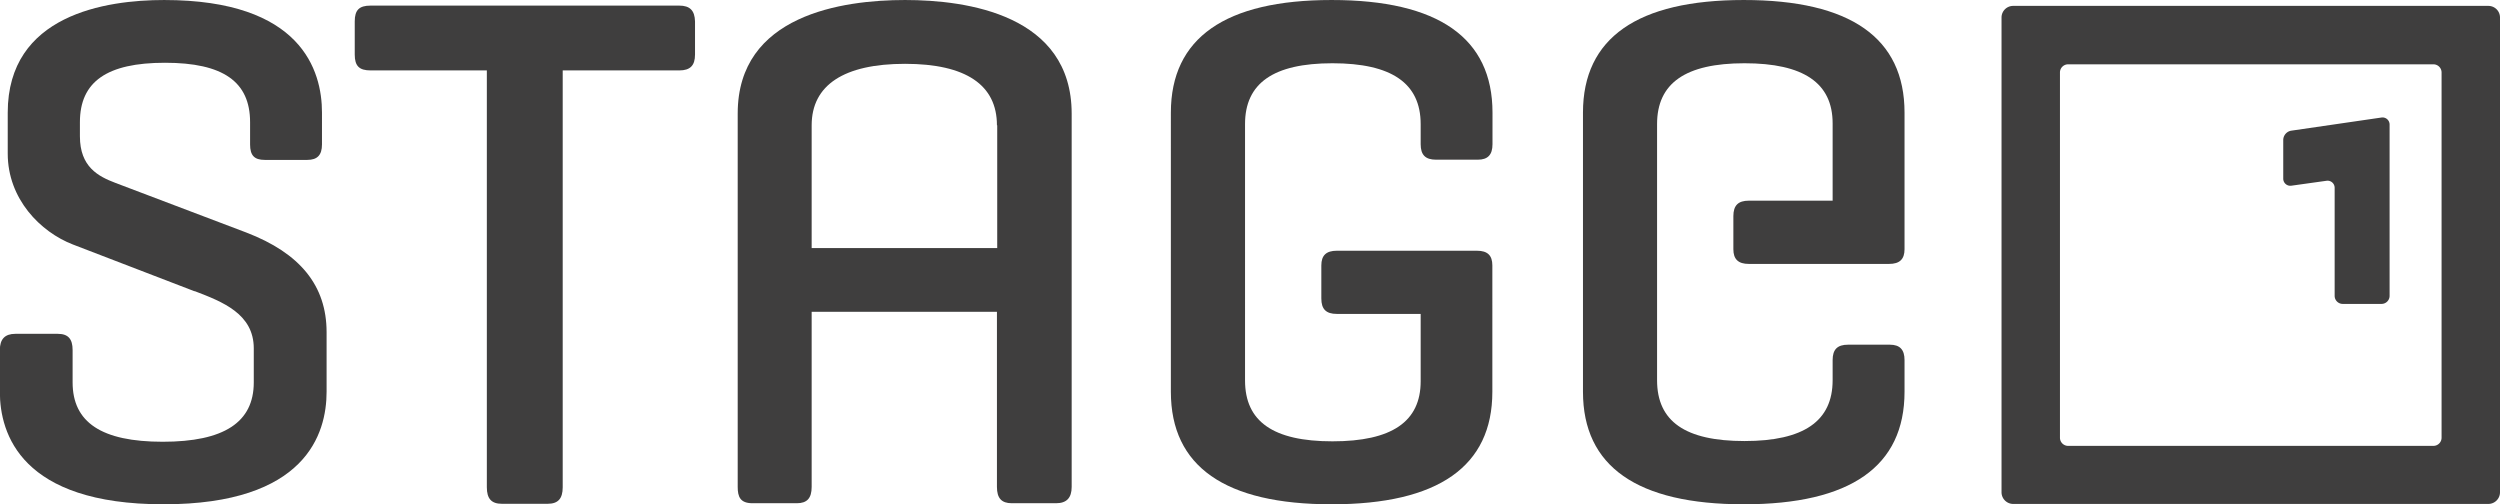
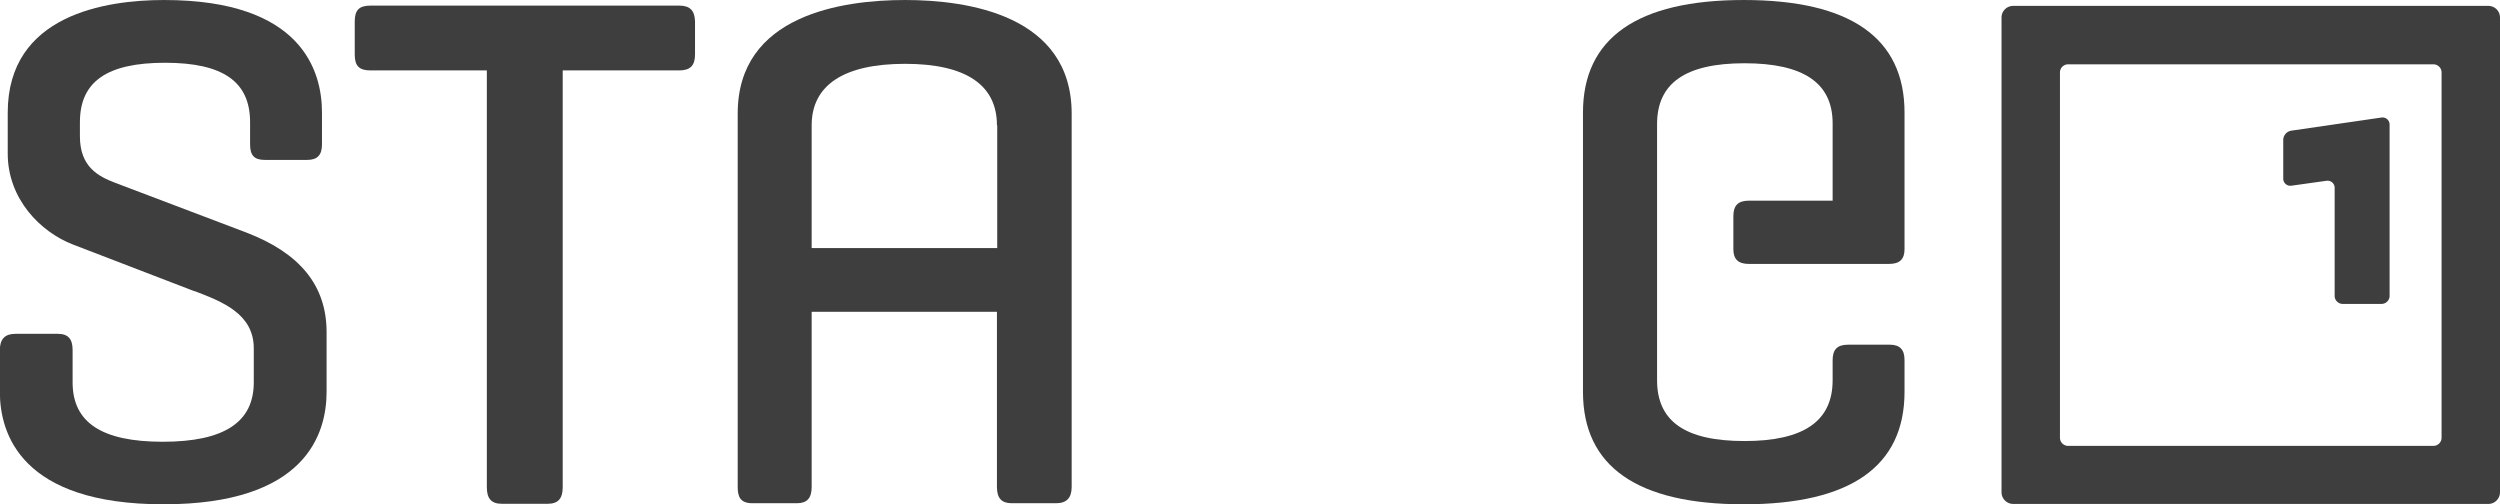
<svg xmlns="http://www.w3.org/2000/svg" id="Stageone" width="124.38mm" height="25.09mm" viewBox="0 0 352.58 71.12">
  <defs>
    <style>.cls-1{fill:#3f3e3e;}</style>
  </defs>
  <g id="one">
    <path class="cls-1" d="M367.13,27.4h-67A1.64,1.64,0,0,0,298.48,29v67a1.65,1.65,0,0,0,1.65,1.64h67a1.65,1.65,0,0,0,1.65-1.64V29A1.64,1.64,0,0,0,367.13,27.4Zm-6.59,9.38V88.31a1.15,1.15,0,0,1-1.15,1.14H307.87a1.15,1.15,0,0,1-1.15-1.14V36.78a1.15,1.15,0,0,1,1.15-1.14h51.52A1.15,1.15,0,0,1,360.54,36.78Z" transform="translate(-16.2 -26.57)" />
    <path class="cls-1" d="M339.33,45a1.35,1.35,0,0,0-1.12,1.29l0,5.47a1,1,0,0,0,1.13,1l5-.7a1,1,0,0,1,1.12,1V68.3a1.14,1.14,0,0,0,1.14,1.13h5.48a1.14,1.14,0,0,0,1.13-1.13V44.14a1,1,0,0,0-1.12-1Z" transform="translate(-16.2 -26.57)" />
  </g>
  <g id="Stage">
    <path class="cls-1" d="M262.13,26.57c-15,0-22.68,5.35-22.68,15.88V81.82c0,10.53,7.63,15.87,22.68,15.87s22.67-5.34,22.67-15.87V77.35c0-1.48-.66-2.17-2.08-2.17h-5.88c-1.51,0-2.18.67-2.18,2.17v2.84c0,5.77-4.07,8.58-12.43,8.58S249.9,86,249.9,80.19V44.07c0-5.77,4-8.58,12.33-8.58s12.43,2.78,12.43,8.48v10.9H262.84c-1.51,0-2.18.68-2.18,2.18v4.67c0,1.41.69,2.07,2.18,2.07h19.78c1.49,0,2.18-.66,2.18-2.07V42.45C284.8,31.92,277.17,26.57,262.13,26.57Z" transform="translate(-16.2 -26.57)" />
-     <path class="cls-1" d="M204,26.57c-15,0-22.67,5.35-22.67,15.88V81.82c0,10.53,7.63,15.87,22.67,15.87s22.67-5.34,22.67-15.87V64c0-1.42-.69-2.07-2.17-2.07H204.73c-1.48,0-2.18.65-2.18,2.07v4.67c0,1.5.67,2.17,2.18,2.17h11.83v9.5c0,5.7-4.07,8.47-12.44,8.47s-12.33-2.8-12.33-8.58V44.07c0-5.77,4-8.58,12.33-8.58s12.44,2.81,12.44,8.58v2.84c0,1.51.67,2.18,2.17,2.18h5.89c1.41,0,2.07-.69,2.07-2.18V42.45C226.69,31.92,219.06,26.57,204,26.57Z" transform="translate(-16.2 -26.57)" />
    <path class="cls-1" d="M143.84,26.57c-8.82,0-23.6,2.09-23.6,16V95.24c0,1.38.35,2.3,2.09,2.3h6.25c1.44,0,2.09-.71,2.09-2.3V70.54H156.8v24.7c0,1.59.65,2.3,2.09,2.3h6.25c1.48,0,2.2-.75,2.2-2.3V42.6C167.34,28.66,152.61,26.57,143.84,26.57Zm13,17.67V61.55H130.67V44.24c0-5.67,4.55-8.67,13.17-8.67S156.8,38.57,156.8,44.24Z" transform="translate(-16.2 -26.57)" />
    <path class="cls-1" d="M112,27.36H68.46c-1.6,0-2.23.62-2.23,2.23v4.68c0,1.6.63,2.23,2.23,2.23h16.4V95.29c0,1.61.65,2.33,2.12,2.33h6.45c1.47,0,2.13-.72,2.13-2.33V36.5H112c1.54,0,2.22-.69,2.22-2.23V29.59C114.18,28.05,113.5,27.36,112,27.36Z" transform="translate(-16.2 -26.57)" />
    <path class="cls-1" d="M50.93,59.36l-18.46-7c-2.43-.92-5-2.27-5-6.56v-2c0-5.72,3.82-8.38,12-8.38s12,2.66,12,8.38v3.14c0,1.55.6,2.18,2.07,2.18h6c1.42,0,2.07-.69,2.07-2.18V42.45c0-5.93-2.89-15.88-22.26-15.88-8.24,0-22.06,2.07-22.06,15.88v5.78c0,6.4,4.61,11.05,9.19,12.82l17.14,6.59.07,0c3.89,1.49,8.3,3.19,8.3,8.06V80.5c0,5.63-4.2,8.37-12.84,8.37S26.44,86.13,26.44,80.5V75.93c0-1.57-.64-2.28-2.08-2.28h-6c-1.47,0-2.18.75-2.18,2.28v5.89c0,5.93,3,15.87,23.08,15.87s23-9.94,23-15.87V73.4C62.25,66.87,58.55,62.28,50.93,59.36Z" transform="translate(-16.2 -26.57)" />
  </g>
</svg>